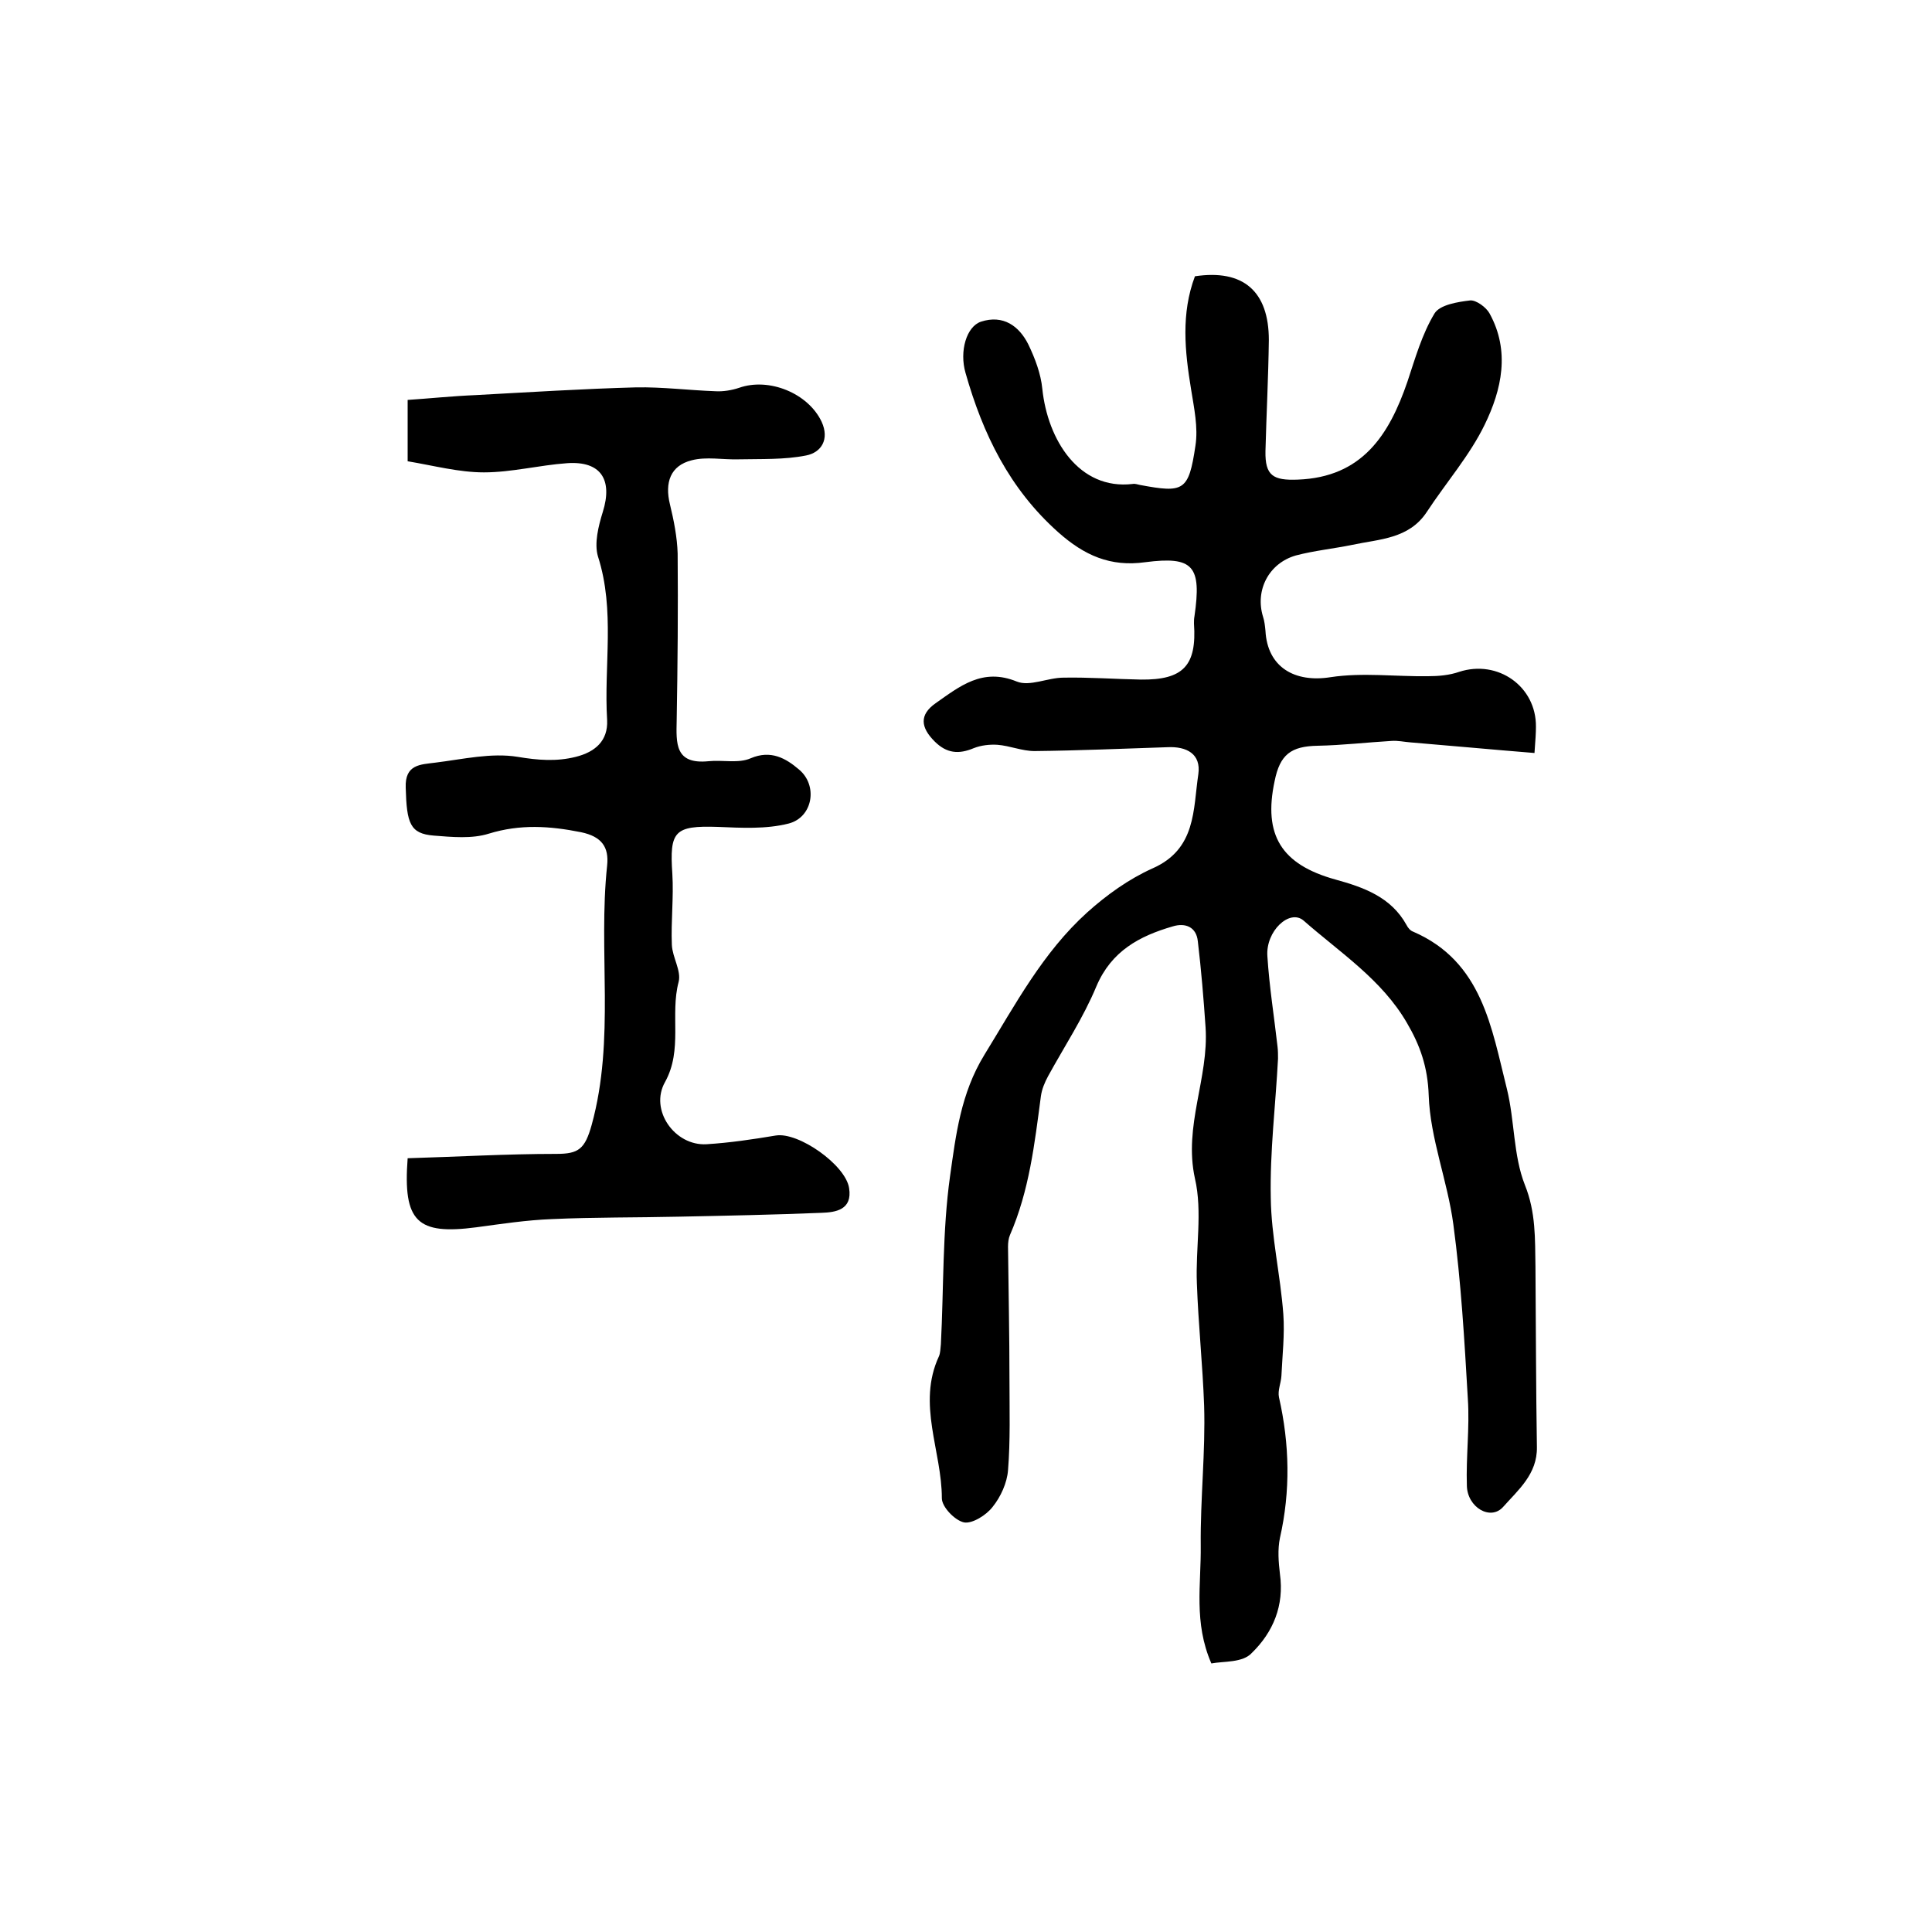
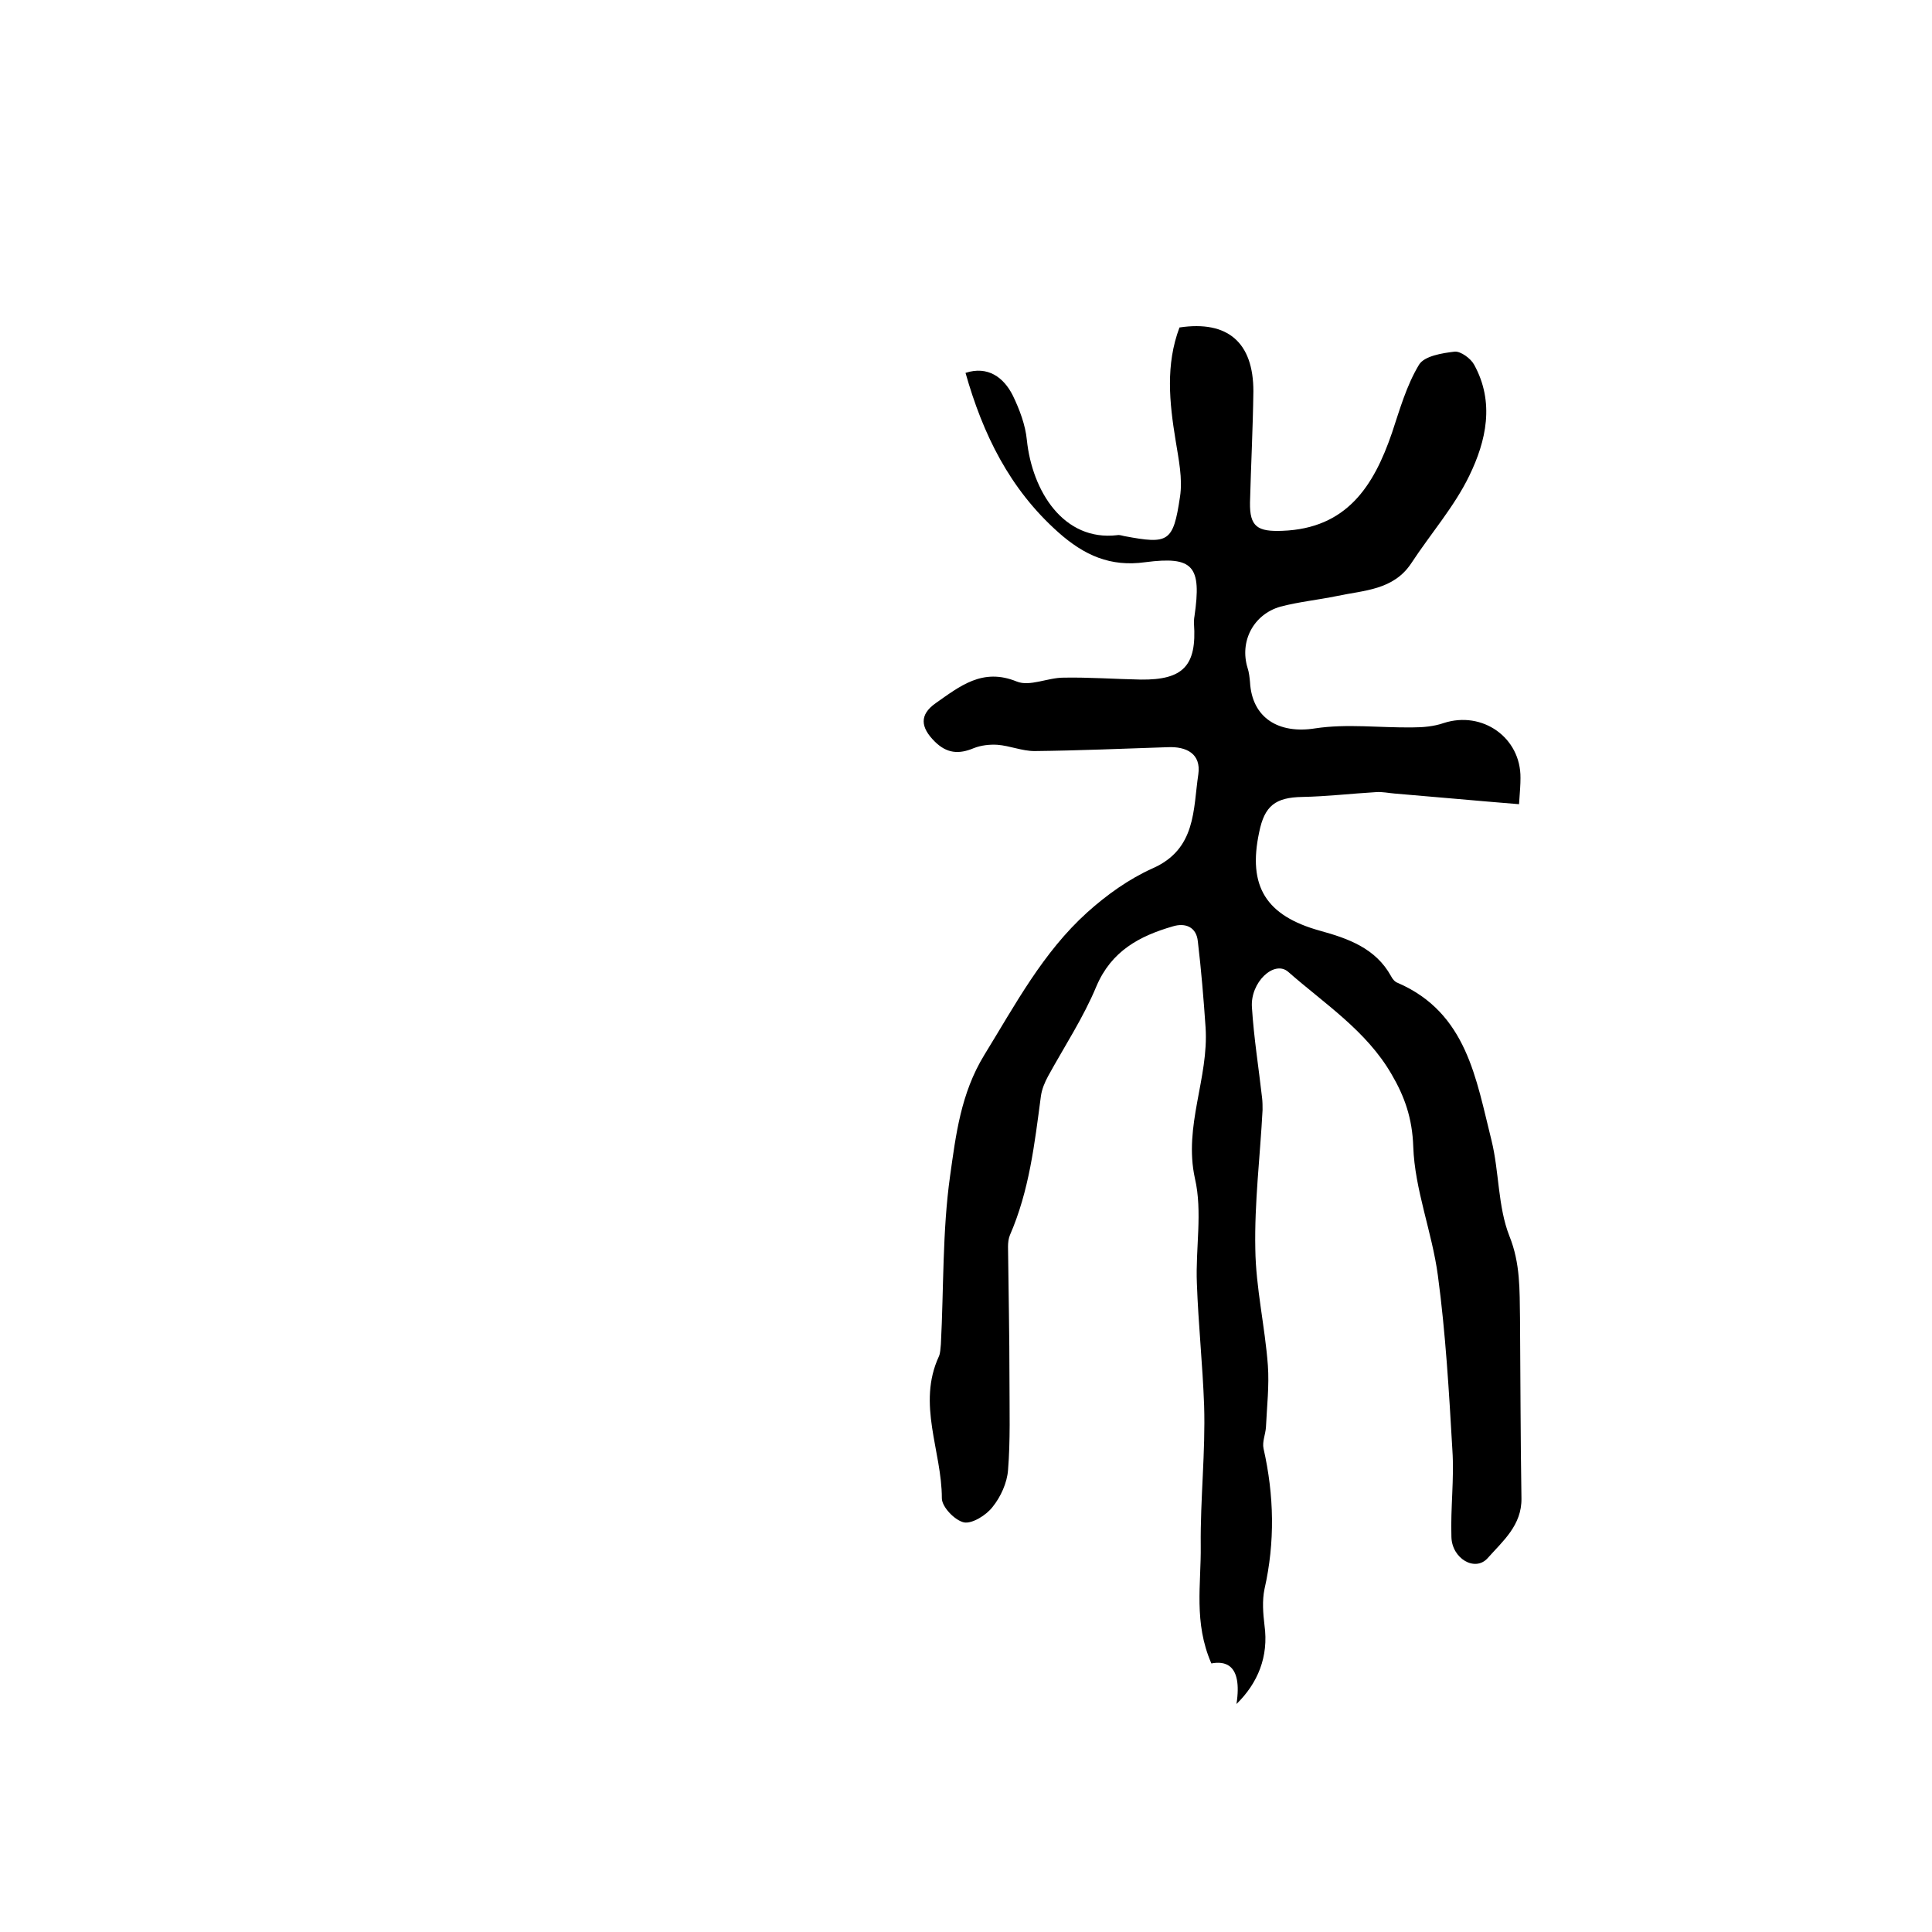
<svg xmlns="http://www.w3.org/2000/svg" version="1.1" id="图层_1" x="0px" y="0px" viewBox="0 0 400 400" style="enable-background:new 0 0 400 400;" xml:space="preserve">
  <style type="text/css">
	.st0{fill:#FFFFFF;}
</style>
  <g>
-     <path d="M250.8,344.4c-3.7-8.5-2.1-16.4-2.2-24.4c-0.1-9.7,1-19.4,0.7-29c-0.3-8.4-1.2-16.8-1.5-25.3c-0.3-7.2,1.2-14.8-0.4-21.7   c-2.4-10.9,2.9-20.8,2.2-31.3c-0.4-5.9-0.9-11.9-1.6-17.8c-0.3-3-2.6-3.9-5.2-3.1c-6.9,2-12.7,5.1-15.8,12.4   c-2.7,6.5-6.6,12.4-10,18.6c-0.7,1.3-1.3,2.7-1.5,4.2c-1.3,9.8-2.4,19.5-6.4,28.7c-0.3,0.7-0.4,1.6-0.4,2.4   c0.1,9.2,0.3,18.4,0.3,27.6c0,6.2,0.2,12.5-0.3,18.7c-0.2,2.6-1.5,5.5-3.2,7.6c-1.3,1.7-4.2,3.5-5.9,3.2c-1.9-0.4-4.6-3.2-4.6-5   c0-9.8-5.2-19.5-0.6-29.4c0.3-0.7,0.3-1.6,0.4-2.5c0.6-11.6,0.3-23.4,1.9-34.8c1.2-8.5,2.2-17.1,7.1-25.1   c6.4-10.4,12.1-21.2,21.3-29.5c4-3.6,8.6-6.9,13.5-9.1c9.1-4,8.4-12.2,9.5-19.5c0.6-4.2-2.4-5.8-6.4-5.6   c-9.2,0.3-18.3,0.7-27.5,0.8c-2.6,0-5.1-1.1-7.7-1.3c-1.6-0.1-3.4,0.1-4.9,0.7c-3.1,1.3-5.6,1.1-8.1-1.4c-2.9-2.9-3.2-5.5,0.2-7.9   c5-3.5,9.7-7.4,16.8-4.5c2.7,1.1,6.4-0.8,9.7-0.8c5.3-0.1,10.7,0.3,16,0.4c8.8,0.1,11.6-2.9,11-11.6c0-0.5,0-1,0.1-1.5   c1.5-10.4-0.2-12.5-10.2-11.2c-7.2,1-12.6-1.4-18-6.2c-10.1-9-15.6-20.3-19.2-33c-1.3-4.5,0.2-9.6,3.2-10.6   c4.6-1.5,7.9,0.9,9.8,4.7c1.4,2.9,2.6,6.1,2.9,9.2c1.1,10.6,7.6,21,18.7,19.7c0.5-0.1,1,0.1,1.5,0.2c9.1,1.7,10.1,1.3,11.5-8.1   c0.6-3.8-0.3-7.9-0.9-11.7c-1.3-7.9-2.1-15.7,0.8-23.4c10-1.5,15.3,3.1,15.3,13.2c-0.1,7.7-0.5,15.3-0.7,23   c-0.1,5.1,1.6,6.1,6.7,5.9c13.3-0.5,18.9-9.2,22.7-20.3c1.6-4.8,3-9.8,5.6-14.1c1.1-1.8,4.8-2.4,7.4-2.7c1.2-0.1,3.3,1.4,4,2.7   c4.3,7.8,2.5,15.8-1,23c-3.1,6.4-8,12-12,18.1c-3.7,5.6-9.8,5.6-15.4,6.8c-3.9,0.8-7.9,1.2-11.7,2.2c-5.6,1.6-8.5,7.2-6.8,12.7   c0.3,0.9,0.4,1.9,0.5,2.9c0.4,7.5,6,10.8,13.5,9.6c6.6-1,13.4-0.1,20.2-0.2c2.1,0,4.4-0.2,6.4-0.9c8-2.6,16,3,15.9,11.4   c0,1.3-0.1,2.6-0.3,5.4c-8.7-0.7-17.2-1.5-25.7-2.2c-1.3-0.1-2.6-0.4-3.9-0.3c-5.1,0.3-10.2,0.9-15.3,1c-5.5,0.1-7.8,1.8-8.9,7.3   c-2.4,11.2,1.4,17.3,12.6,20.4c5.8,1.6,11.5,3.6,14.7,9.4c0.3,0.6,0.8,1.2,1.4,1.4c14.3,6.2,16.2,19.9,19.4,32.6   c1.6,6.5,1.3,13.7,3.7,19.8c2.3,5.7,2.1,11.2,2.2,16.9c0.1,12.5,0.1,25,0.3,37.4c0.1,5.6-3.9,8.9-7,12.4c-2.6,2.9-7.4,0.1-7.5-4.4   c-0.2-6,0.6-12,0.2-18c-0.7-12.1-1.4-24.2-3-36.1c-1.2-9-4.8-17.8-5.1-26.7c-0.2-5.9-1.8-10.4-4.5-15c-5.2-9-13.9-14.6-21.4-21.2   c-2.9-2.5-7.9,2.2-7.5,7.4c0.4,6.3,1.4,12.5,2.1,18.7c0.1,0.8,0.1,1.7,0.1,2.5c-0.5,9.6-1.7,19.2-1.5,28.8c0.1,8,2,16,2.6,24.1   c0.3,4.2-0.2,8.5-0.4,12.8c-0.1,1.5-0.8,3-0.5,4.4c2.2,9.7,2.4,19.4,0.2,29.1c-0.5,2.4-0.3,5,0,7.5c0.9,6.5-1.4,12-5.8,16.3   C257.3,344.3,253.4,343.9,250.8,344.4z" />
-     <path d="M84.4,239.8c10.3-0.3,20.5-0.9,30.8-0.9c4.6,0,5.9-1,7.3-6c4.9-17.8,1.3-35.8,3.2-53.7c0.4-3.8-1.1-6-5.4-6.9   c-6.5-1.3-12.6-1.7-19.1,0.3c-3.5,1.1-7.6,0.7-11.4,0.4c-4.9-0.4-5.6-2.5-5.8-9.9c-0.2-4.9,3.1-4.8,6.1-5.2   c5.7-0.7,11.6-2.1,17.1-1.2c4.2,0.7,8,1,12,0c4-1,6.7-3.3,6.5-7.6c-0.7-11.3,1.7-22.7-1.9-33.9c-0.8-2.7,0.1-6.3,1-9.2   c2.1-6.7-0.4-10.6-7.4-10.1c-5.7,0.4-11.5,1.9-17.2,1.9c-5.2,0-10.4-1.4-15.8-2.3c0-3.8,0-7.6,0-12.7c4.5-0.3,9.3-0.8,14.1-1   c11.1-0.6,22.1-1.3,33.2-1.6c5.4-0.1,10.9,0.6,16.4,0.8c1.6,0.1,3.4-0.2,4.9-0.7c6.2-2.2,14.3,1.1,17.1,7c1.7,3.7-0.1,6.4-3.2,7   c-4.5,0.9-9.3,0.7-14,0.8c-3.2,0.1-6.7-0.6-9.7,0.2c-4.4,1.1-5.6,4.6-4.5,9.1c0.8,3.3,1.5,6.8,1.6,10.2c0.1,11.5,0,23-0.2,34.5   c-0.1,4.8-0.4,9.2,6.6,8.5c2.9-0.3,6.2,0.5,8.7-0.6c4.2-1.8,7.3,0,10,2.3c4,3.3,2.9,9.9-2.1,11.2c-4.7,1.2-9.8,0.9-14.7,0.7   c-9-0.3-10,0.9-9.4,9.7c0.3,4.9-0.3,9.8-0.1,14.7c0.1,2.6,2,5.4,1.4,7.7c-1.8,6.8,0.9,14-2.8,20.7c-3.3,5.8,2,13.3,8.6,12.9   c4.8-0.3,9.5-1,14.3-1.8c4.7-0.8,14.5,6.1,15.2,10.9c0.7,4.5-2.8,5-5.7,5.1c-9.9,0.4-19.7,0.6-29.6,0.8c-8.7,0.2-17.5,0.1-26.2,0.5   c-5.3,0.2-10.5,1-15.7,1.7C86.4,255.7,83.4,253,84.4,239.8z" />
+     <path d="M250.8,344.4c-3.7-8.5-2.1-16.4-2.2-24.4c-0.1-9.7,1-19.4,0.7-29c-0.3-8.4-1.2-16.8-1.5-25.3c-0.3-7.2,1.2-14.8-0.4-21.7   c-2.4-10.9,2.9-20.8,2.2-31.3c-0.4-5.9-0.9-11.9-1.6-17.8c-0.3-3-2.6-3.9-5.2-3.1c-6.9,2-12.7,5.1-15.8,12.4   c-2.7,6.5-6.6,12.4-10,18.6c-0.7,1.3-1.3,2.7-1.5,4.2c-1.3,9.8-2.4,19.5-6.4,28.7c-0.3,0.7-0.4,1.6-0.4,2.4   c0.1,9.2,0.3,18.4,0.3,27.6c0,6.2,0.2,12.5-0.3,18.7c-0.2,2.6-1.5,5.5-3.2,7.6c-1.3,1.7-4.2,3.5-5.9,3.2c-1.9-0.4-4.6-3.2-4.6-5   c0-9.8-5.2-19.5-0.6-29.4c0.3-0.7,0.3-1.6,0.4-2.5c0.6-11.6,0.3-23.4,1.9-34.8c1.2-8.5,2.2-17.1,7.1-25.1   c6.4-10.4,12.1-21.2,21.3-29.5c4-3.6,8.6-6.9,13.5-9.1c9.1-4,8.4-12.2,9.5-19.5c0.6-4.2-2.4-5.8-6.4-5.6   c-9.2,0.3-18.3,0.7-27.5,0.8c-2.6,0-5.1-1.1-7.7-1.3c-1.6-0.1-3.4,0.1-4.9,0.7c-3.1,1.3-5.6,1.1-8.1-1.4c-2.9-2.9-3.2-5.5,0.2-7.9   c5-3.5,9.7-7.4,16.8-4.5c2.7,1.1,6.4-0.8,9.7-0.8c5.3-0.1,10.7,0.3,16,0.4c8.8,0.1,11.6-2.9,11-11.6c0-0.5,0-1,0.1-1.5   c1.5-10.4-0.2-12.5-10.2-11.2c-7.2,1-12.6-1.4-18-6.2c-10.1-9-15.6-20.3-19.2-33c4.6-1.5,7.9,0.9,9.8,4.7c1.4,2.9,2.6,6.1,2.9,9.2c1.1,10.6,7.6,21,18.7,19.7c0.5-0.1,1,0.1,1.5,0.2c9.1,1.7,10.1,1.3,11.5-8.1   c0.6-3.8-0.3-7.9-0.9-11.7c-1.3-7.9-2.1-15.7,0.8-23.4c10-1.5,15.3,3.1,15.3,13.2c-0.1,7.7-0.5,15.3-0.7,23   c-0.1,5.1,1.6,6.1,6.7,5.9c13.3-0.5,18.9-9.2,22.7-20.3c1.6-4.8,3-9.8,5.6-14.1c1.1-1.8,4.8-2.4,7.4-2.7c1.2-0.1,3.3,1.4,4,2.7   c4.3,7.8,2.5,15.8-1,23c-3.1,6.4-8,12-12,18.1c-3.7,5.6-9.8,5.6-15.4,6.8c-3.9,0.8-7.9,1.2-11.7,2.2c-5.6,1.6-8.5,7.2-6.8,12.7   c0.3,0.9,0.4,1.9,0.5,2.9c0.4,7.5,6,10.8,13.5,9.6c6.6-1,13.4-0.1,20.2-0.2c2.1,0,4.4-0.2,6.4-0.9c8-2.6,16,3,15.9,11.4   c0,1.3-0.1,2.6-0.3,5.4c-8.7-0.7-17.2-1.5-25.7-2.2c-1.3-0.1-2.6-0.4-3.9-0.3c-5.1,0.3-10.2,0.9-15.3,1c-5.5,0.1-7.8,1.8-8.9,7.3   c-2.4,11.2,1.4,17.3,12.6,20.4c5.8,1.6,11.5,3.6,14.7,9.4c0.3,0.6,0.8,1.2,1.4,1.4c14.3,6.2,16.2,19.9,19.4,32.6   c1.6,6.5,1.3,13.7,3.7,19.8c2.3,5.7,2.1,11.2,2.2,16.9c0.1,12.5,0.1,25,0.3,37.4c0.1,5.6-3.9,8.9-7,12.4c-2.6,2.9-7.4,0.1-7.5-4.4   c-0.2-6,0.6-12,0.2-18c-0.7-12.1-1.4-24.2-3-36.1c-1.2-9-4.8-17.8-5.1-26.7c-0.2-5.9-1.8-10.4-4.5-15c-5.2-9-13.9-14.6-21.4-21.2   c-2.9-2.5-7.9,2.2-7.5,7.4c0.4,6.3,1.4,12.5,2.1,18.7c0.1,0.8,0.1,1.7,0.1,2.5c-0.5,9.6-1.7,19.2-1.5,28.8c0.1,8,2,16,2.6,24.1   c0.3,4.2-0.2,8.5-0.4,12.8c-0.1,1.5-0.8,3-0.5,4.4c2.2,9.7,2.4,19.4,0.2,29.1c-0.5,2.4-0.3,5,0,7.5c0.9,6.5-1.4,12-5.8,16.3   C257.3,344.3,253.4,343.9,250.8,344.4z" />
  </g>
</svg>